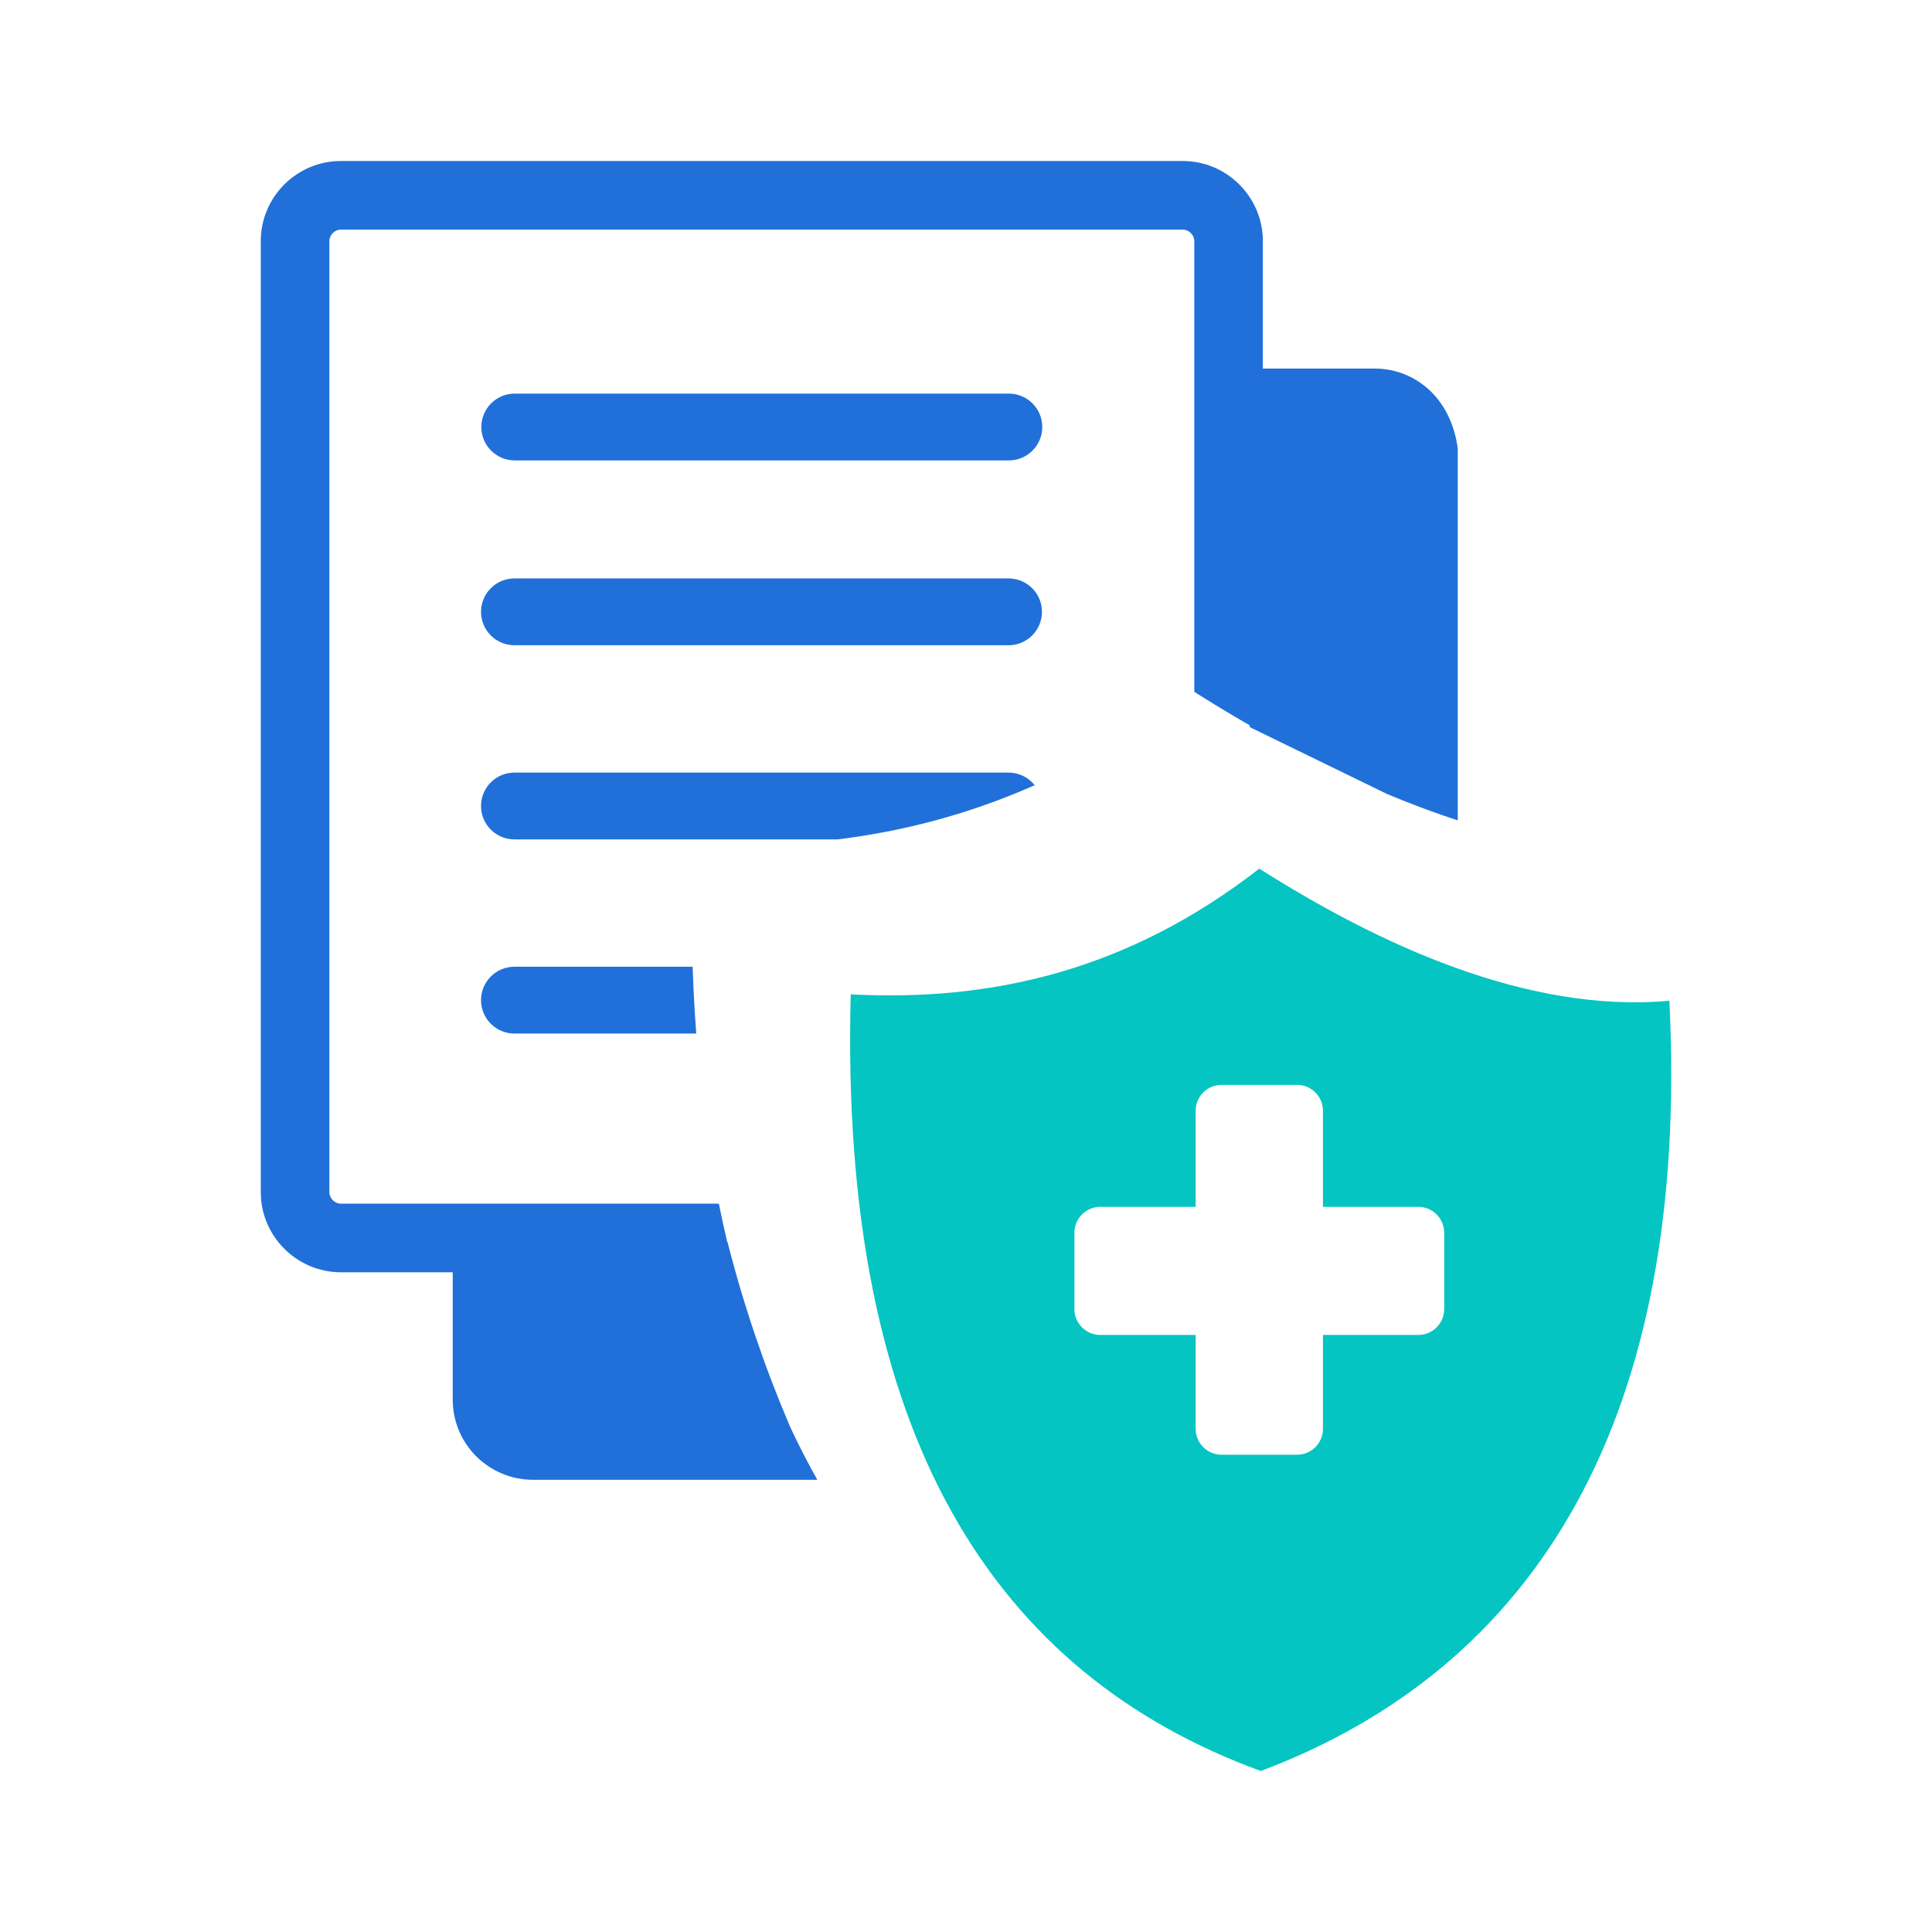
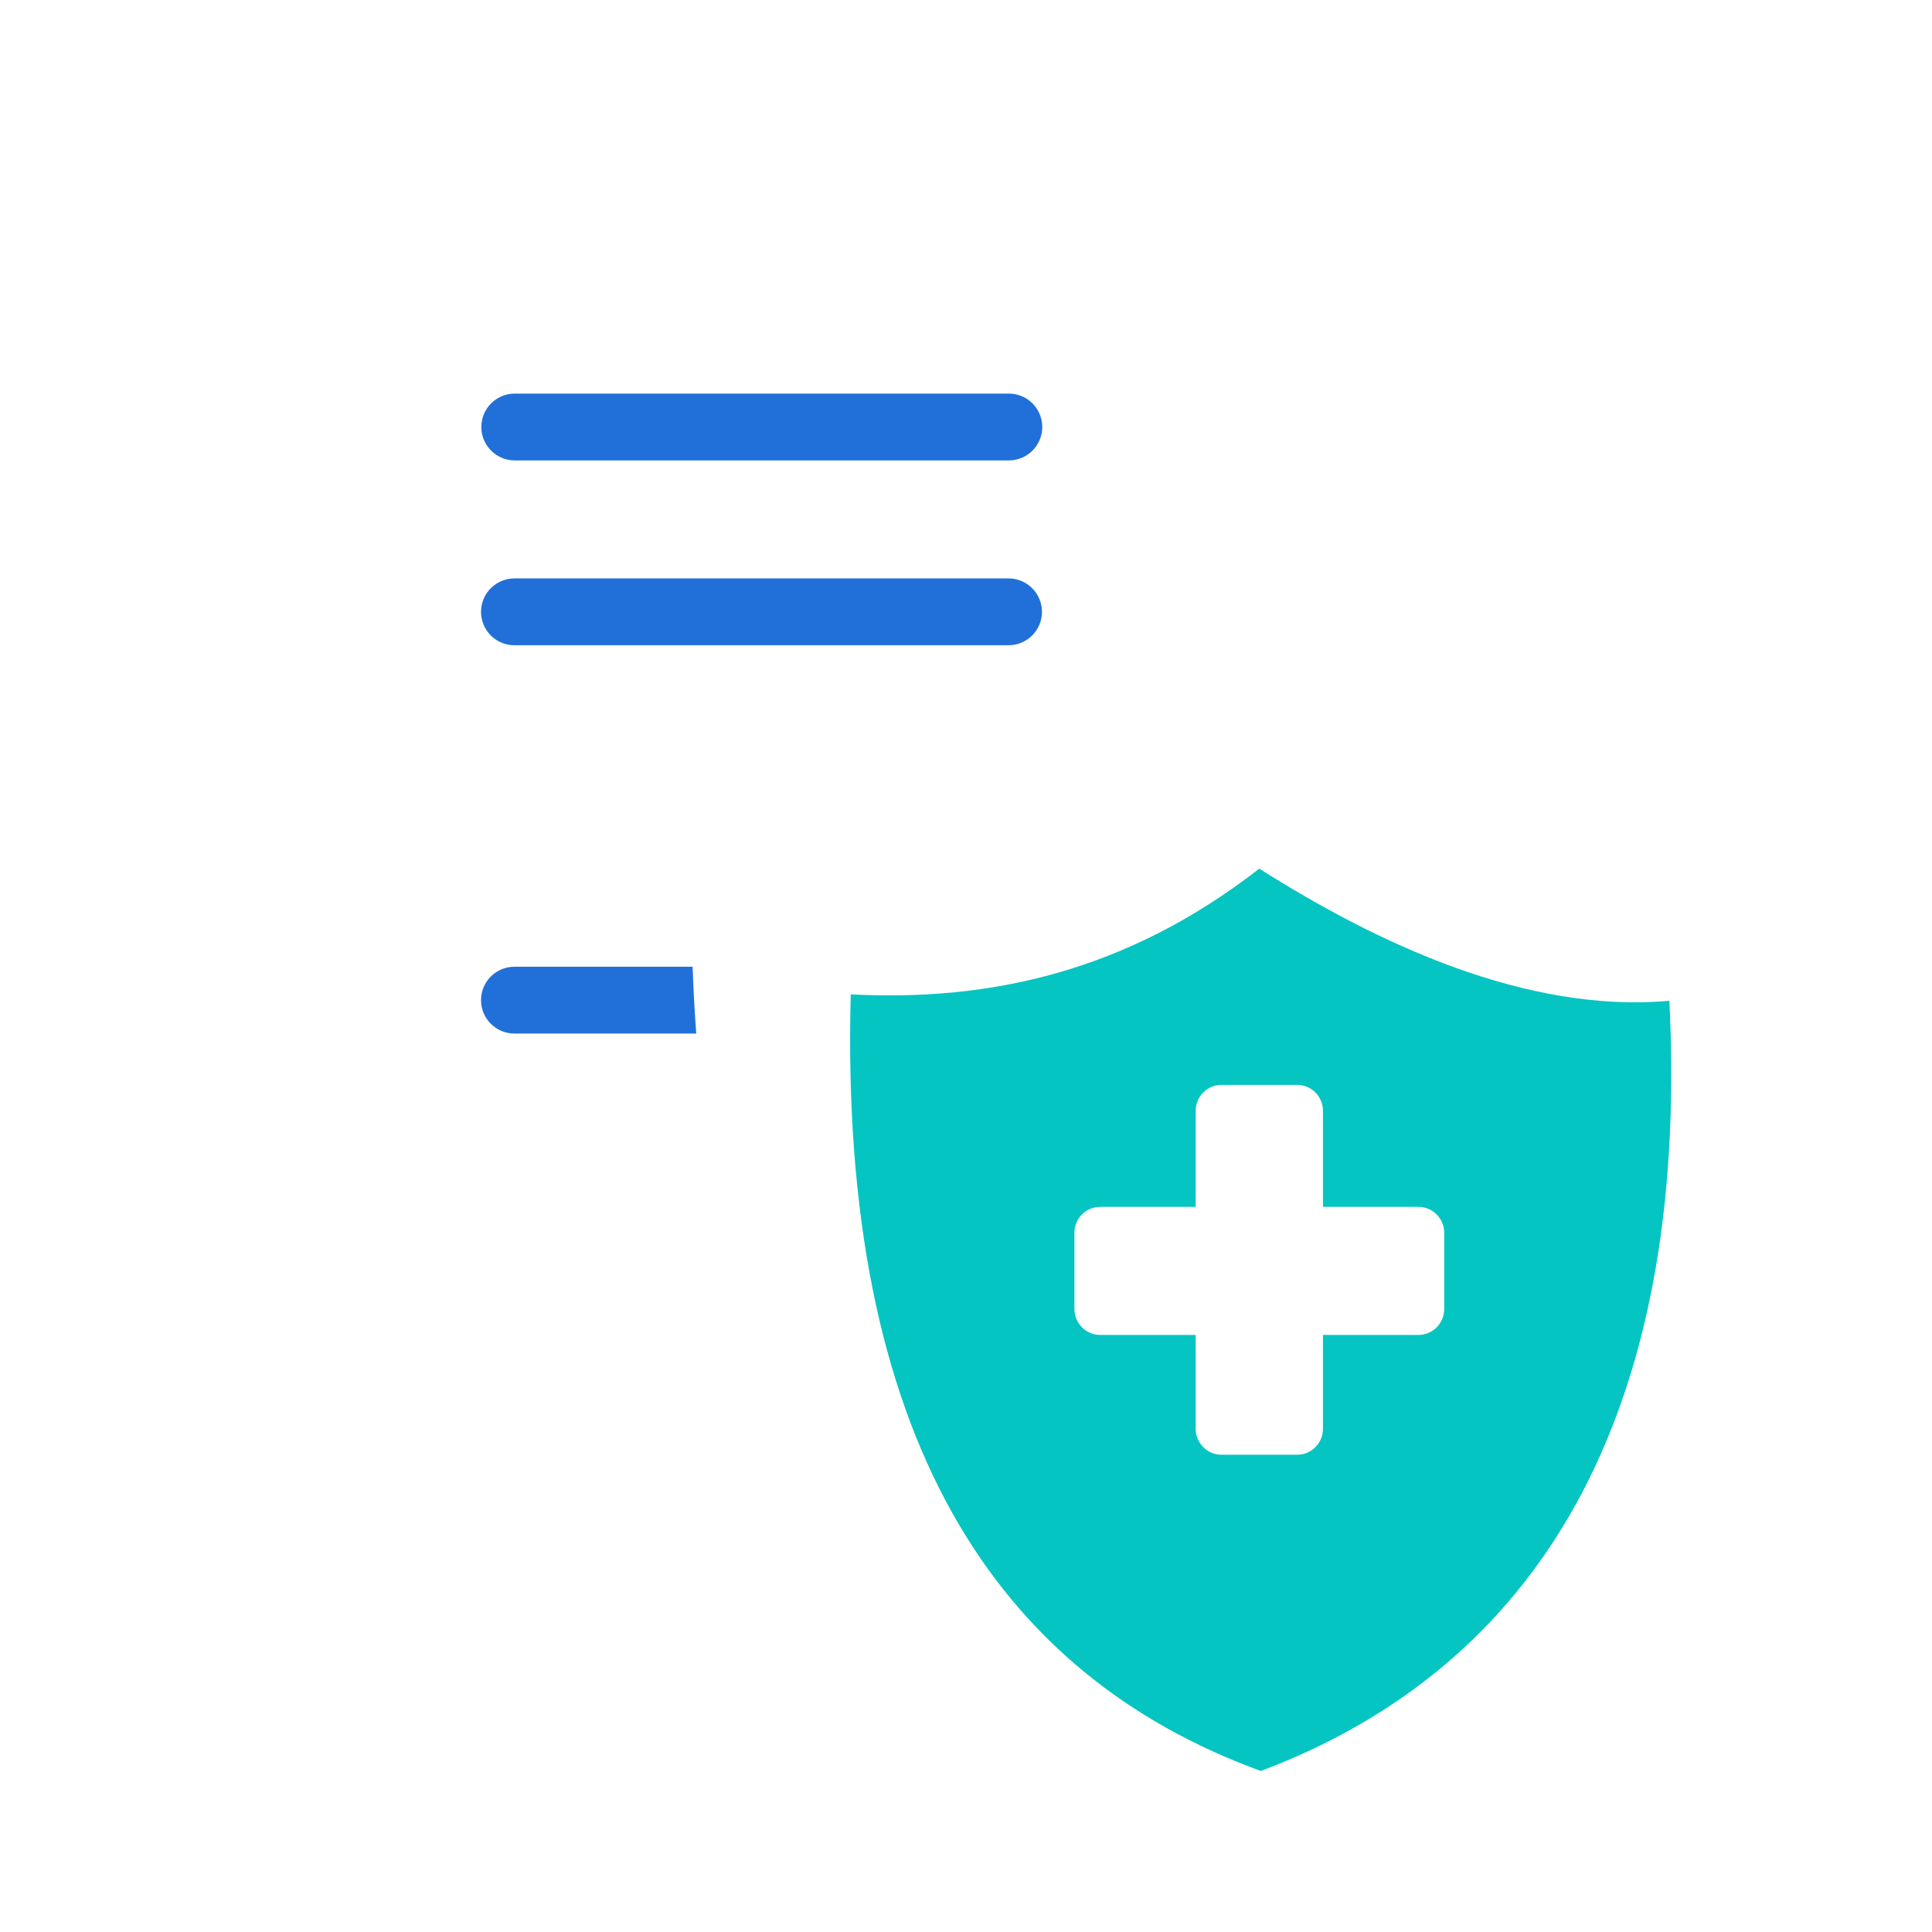
<svg xmlns="http://www.w3.org/2000/svg" width="84" height="84" viewBox="0 0 84 84" fill="none">
  <g clip-path="url(#clip0_157_184)">
    <path fill-rule="evenodd" clip-rule="evenodd" d="M54.818 77C66.751 72.509 73.484 61.739 72.582 43.511C66.38 44.076 59.865 41.01 54.752 37.767C48.993 42.242 43.046 43.549 36.988 43.233C36.484 62.492 43.295 72.792 54.818 77ZM56.402 47.169H53.105C52.488 47.169 51.985 47.675 51.985 48.295V52.472H47.832C47.219 52.472 46.713 52.976 46.713 53.596V56.913C46.713 57.533 47.216 58.041 47.832 58.041H51.985V62.123C51.985 62.741 52.488 63.249 53.105 63.249H56.402C57.016 63.249 57.52 62.743 57.52 62.123V58.041H61.675C62.288 58.041 62.792 57.533 62.792 56.913V53.599C62.792 52.981 62.291 52.473 61.675 52.473H57.52V48.295C57.52 47.678 57.018 47.169 56.402 47.169Z" fill="#04C5C2" />
-     <path d="M54.907 16.024H59.776C60.733 16.024 61.605 16.416 62.238 17.046C62.867 17.674 63.259 18.55 63.381 19.507V35.666L63.331 35.651L63.233 35.618L63.185 35.603L63.136 35.586L63.087 35.57L63.038 35.553L62.842 35.487L62.792 35.47L62.744 35.454L62.694 35.436L62.451 35.35L62.402 35.333L62.353 35.316L62.306 35.298L62.256 35.28L62.223 35.269L62.208 35.264L62.159 35.246L62.109 35.228L61.964 35.175L61.916 35.156L61.819 35.12L61.769 35.102L61.722 35.083L61.672 35.065L61.624 35.047L61.575 35.028L61.528 35.01H61.526L61.48 34.991L61.43 34.972L61.382 34.954L61.335 34.935L61.238 34.897L61.141 34.86L61.044 34.822L60.997 34.803L60.949 34.783L60.9 34.763L60.835 34.738L60.805 34.725L60.756 34.706L60.708 34.685L60.661 34.666L60.612 34.647L60.564 34.627L60.517 34.608L60.49 34.597L60.468 34.587L60.42 34.567L60.373 34.548L60.324 34.527L60.308 34.521L60.308 34.523L60.282 34.51L60.277 34.508L54.338 31.615V31.537L54.332 31.533L54.284 31.505L54.241 31.48L54.237 31.478L54.19 31.45L54.141 31.422L54.094 31.396L54 31.34L53.953 31.313L53.93 31.3L53.906 31.285L53.858 31.258L53.67 31.146L53.624 31.119L53.621 31.118L53.575 31.091L53.53 31.063L53.435 31.007L53.389 30.979L53.342 30.951L53.316 30.936L53.296 30.924L53.249 30.895L53.203 30.868L53.158 30.839L53.11 30.812L53.065 30.784L53.017 30.755L53.011 30.751L52.971 30.728L52.926 30.7L52.88 30.671L52.834 30.644L52.788 30.615L52.742 30.587L52.71 30.567L52.696 30.56L52.651 30.53L52.513 30.446L52.467 30.417L52.422 30.39L52.411 30.383L52.377 30.361L52.331 30.333L52.286 30.305L52.24 30.277L52.196 30.249L52.15 30.22L52.114 30.197L52.105 30.192L52.059 30.164L52.015 30.136L51.97 30.106L51.925 30.078V10.483C51.925 10.213 51.694 9.983 51.425 9.983H14.821C14.55 9.983 14.321 10.214 14.321 10.483V51.833C14.321 52.102 14.552 52.333 14.821 52.333H31.255C31.368 52.899 31.489 53.454 31.618 54.001H31.631L31.646 54.059C32.34 56.771 33.24 59.426 34.338 62.001H34.337C34.712 62.809 35.112 63.588 35.535 64.339H23.167C22.21 64.339 21.34 63.946 20.705 63.318C20.077 62.689 19.684 61.819 19.684 60.857V55.316H14.821C12.904 55.316 11.338 53.75 11.338 51.833V10.483C11.338 8.564 12.901 7 14.821 7H51.425C53.342 7 54.907 8.565 54.907 10.483V16.024Z" fill="#2170D9" />
    <path d="M22.366 44.937C21.564 44.937 20.914 44.286 20.914 43.484C20.914 42.683 21.564 42.032 22.366 42.032H30.113L30.116 42.078L30.117 42.125L30.147 42.861L30.15 42.907L30.151 42.953L30.154 42.999L30.155 43.035L30.156 43.045L30.158 43.091L30.16 43.136L30.163 43.181L30.165 43.227L30.2 43.863L30.202 43.907L30.206 43.952L30.207 43.998L30.21 44.036L30.211 44.042L30.214 44.088L30.219 44.177L30.223 44.223L30.225 44.267L30.266 44.847L30.271 44.937H22.366Z" fill="#2170D9" />
    <path d="M22.379 20.018C21.578 20.018 20.927 19.367 20.927 18.566C20.927 17.764 21.578 17.113 22.379 17.113H43.864C44.666 17.113 45.316 17.764 45.316 18.566C45.316 19.367 44.666 20.018 43.864 20.018H22.379Z" fill="#2170D9" />
    <path d="M22.366 28.054C21.564 28.054 20.914 27.403 20.914 26.601C20.914 25.8 21.564 25.149 22.366 25.149H43.85C44.653 25.149 45.303 25.8 45.303 26.601C45.303 27.403 44.653 28.054 43.85 28.054H22.366Z" fill="#2170D9" />
-     <path d="M22.366 36.496C21.564 36.496 20.914 35.845 20.914 35.043C20.914 34.242 21.564 33.591 22.366 33.591H43.85C44.31 33.591 44.719 33.805 44.987 34.138L44.854 34.196L44.815 34.214L44.722 34.255L44.588 34.311L44.323 34.423L44.191 34.478L44.057 34.531L43.924 34.585L43.881 34.601L43.658 34.689L43.525 34.74L43.467 34.763L43.392 34.791L43.259 34.841L42.993 34.938L42.859 34.985L42.727 35.032L42.593 35.079L42.325 35.169L42.193 35.213L42.112 35.24L42.059 35.256L41.925 35.299L41.791 35.342L41.773 35.348L41.658 35.382L41.525 35.423L41.256 35.503L41.124 35.541L40.99 35.58L40.856 35.617L40.754 35.646L40.721 35.654L40.32 35.761L40.052 35.827L39.917 35.86L39.783 35.893L39.734 35.905L39.648 35.924L39.392 35.982L39.38 35.985L39.246 36.016L39.112 36.045L39.051 36.057L38.977 36.073L38.843 36.1L38.573 36.154L38.439 36.18L38.367 36.194L38.304 36.205L38.169 36.23L38.035 36.254L38.025 36.255L37.9 36.277L37.765 36.3L37.684 36.314L37.63 36.322L37.496 36.344L37.361 36.365L37.341 36.368L37.226 36.386L37.091 36.405L36.998 36.418L36.956 36.425L36.821 36.444L36.686 36.461L36.656 36.467L36.416 36.496H22.366Z" fill="#2170D9" />
  </g>
  <defs>
    <clipPath id="clip0_157_184">
      <rect width="61.324" height="70" fill="white" transform="translate(11.338 7)" />
    </clipPath>
  </defs>
</svg>